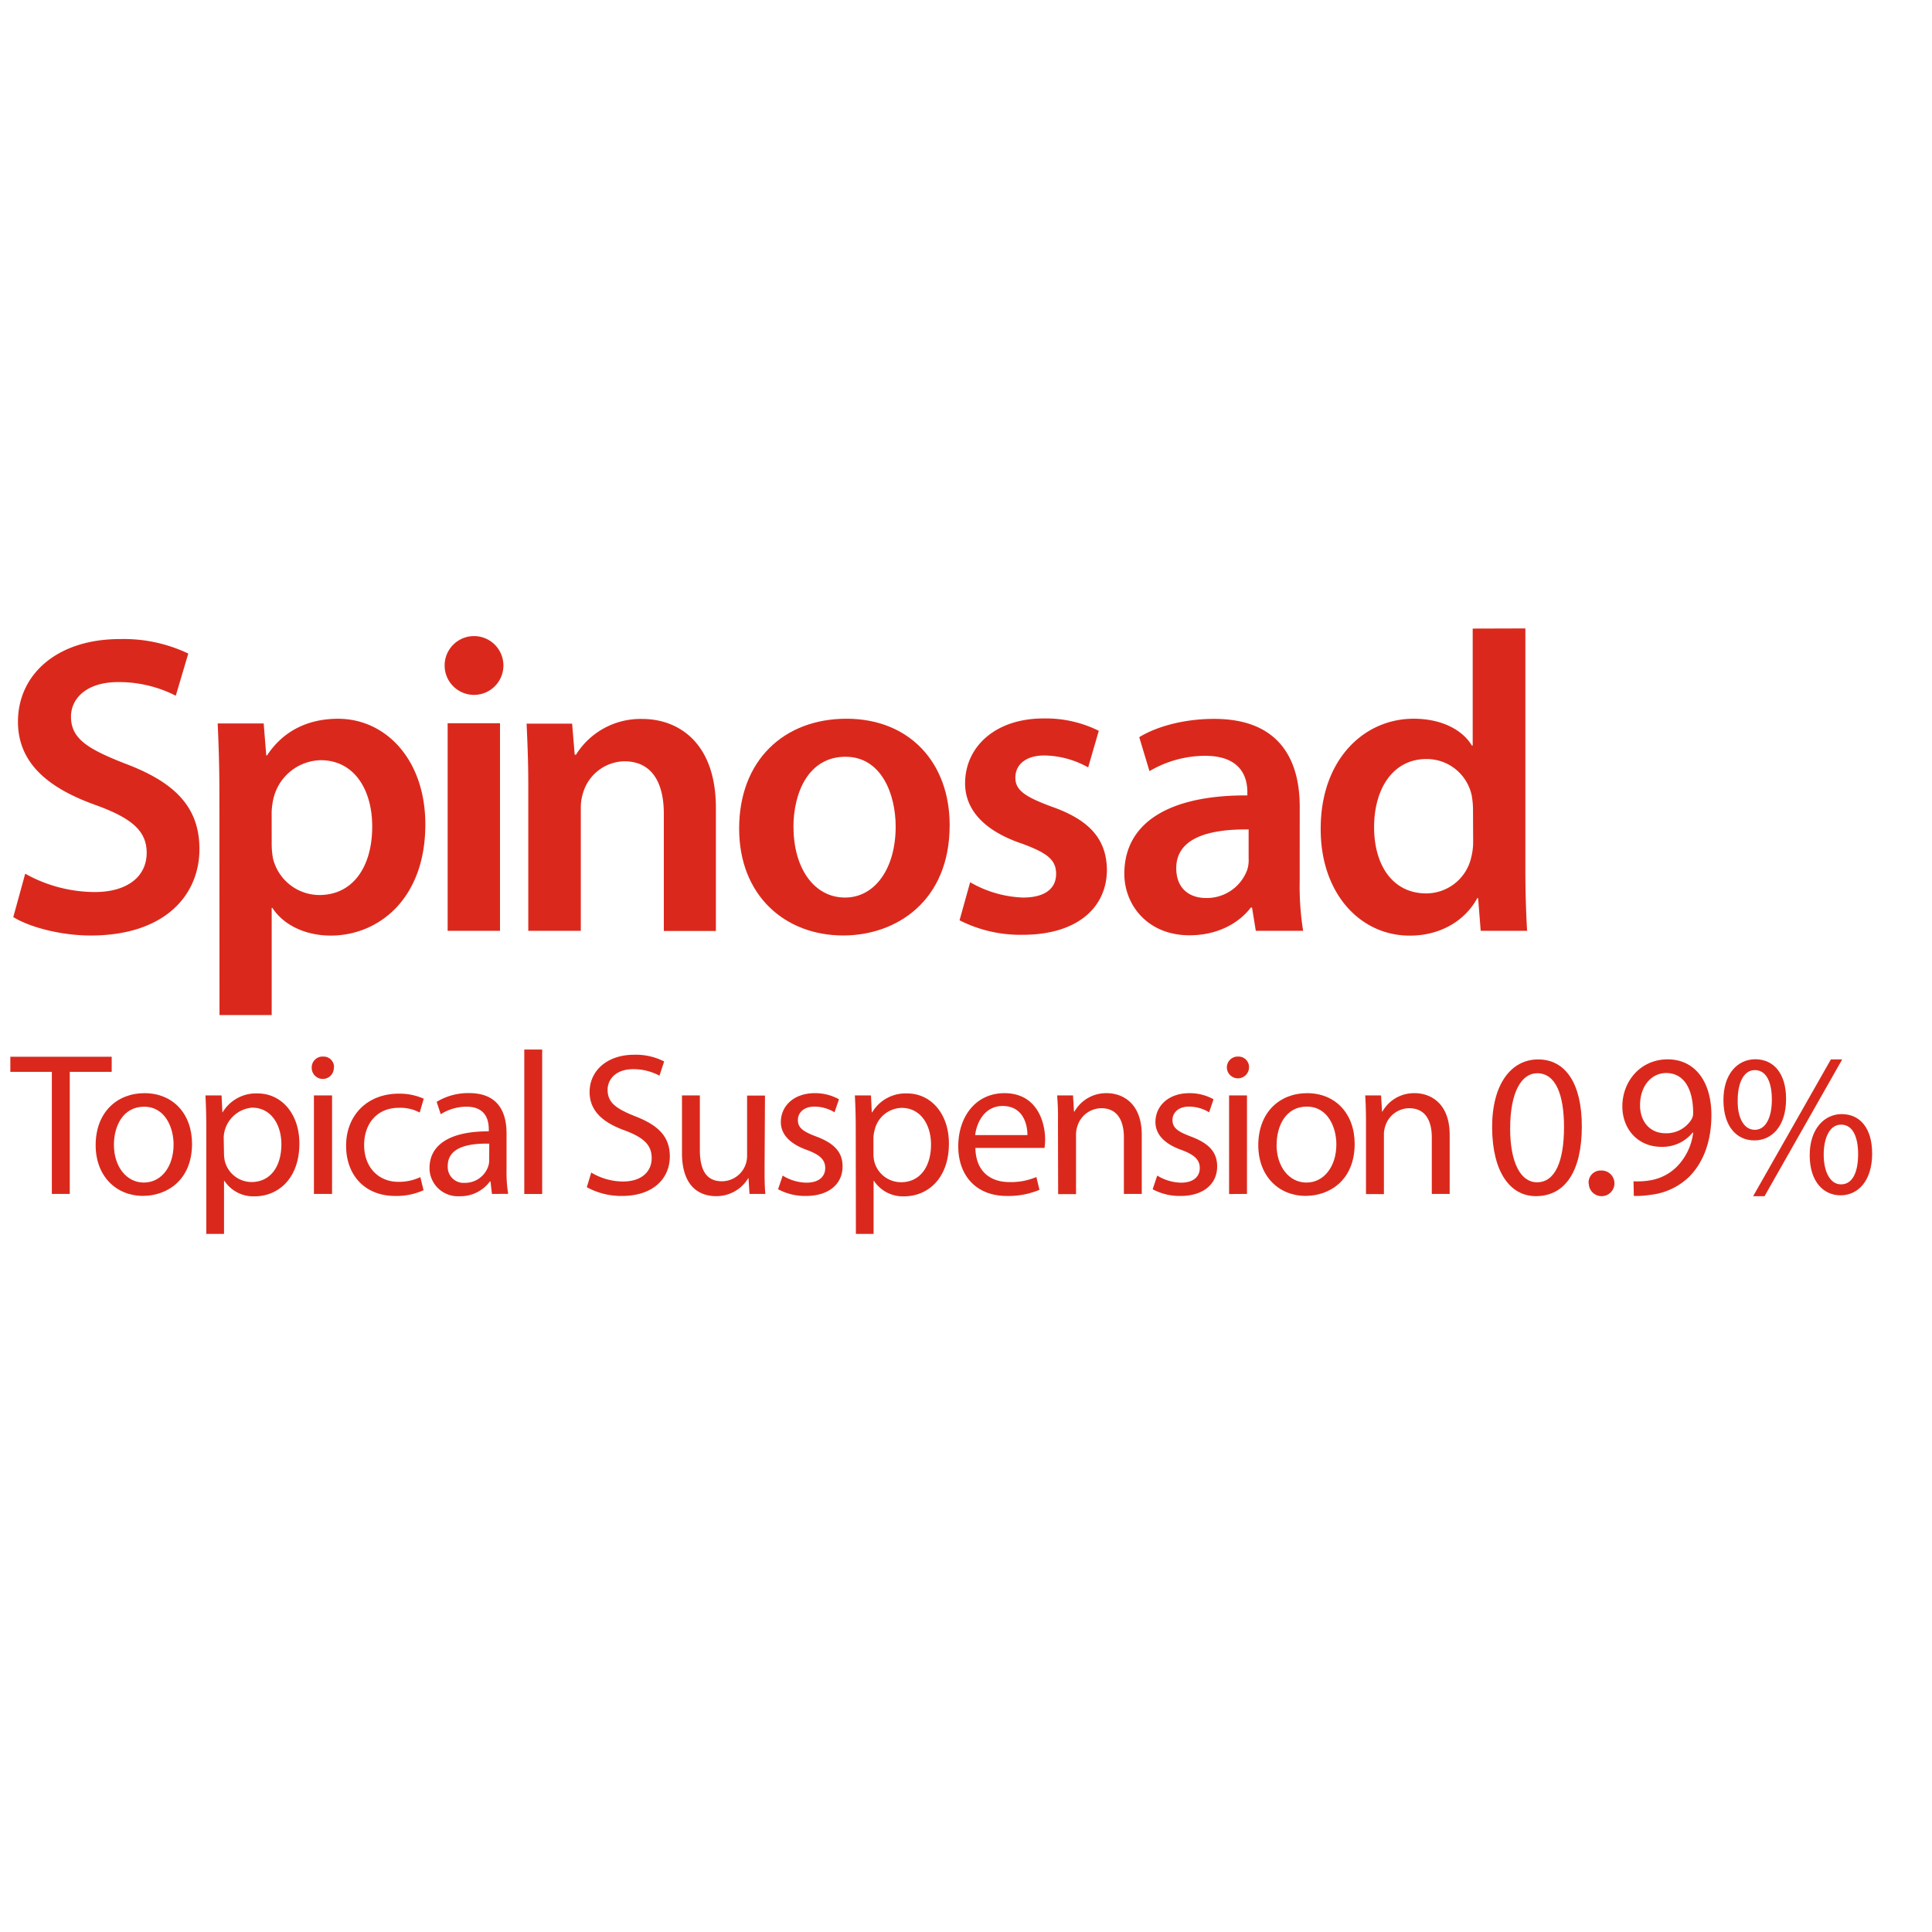
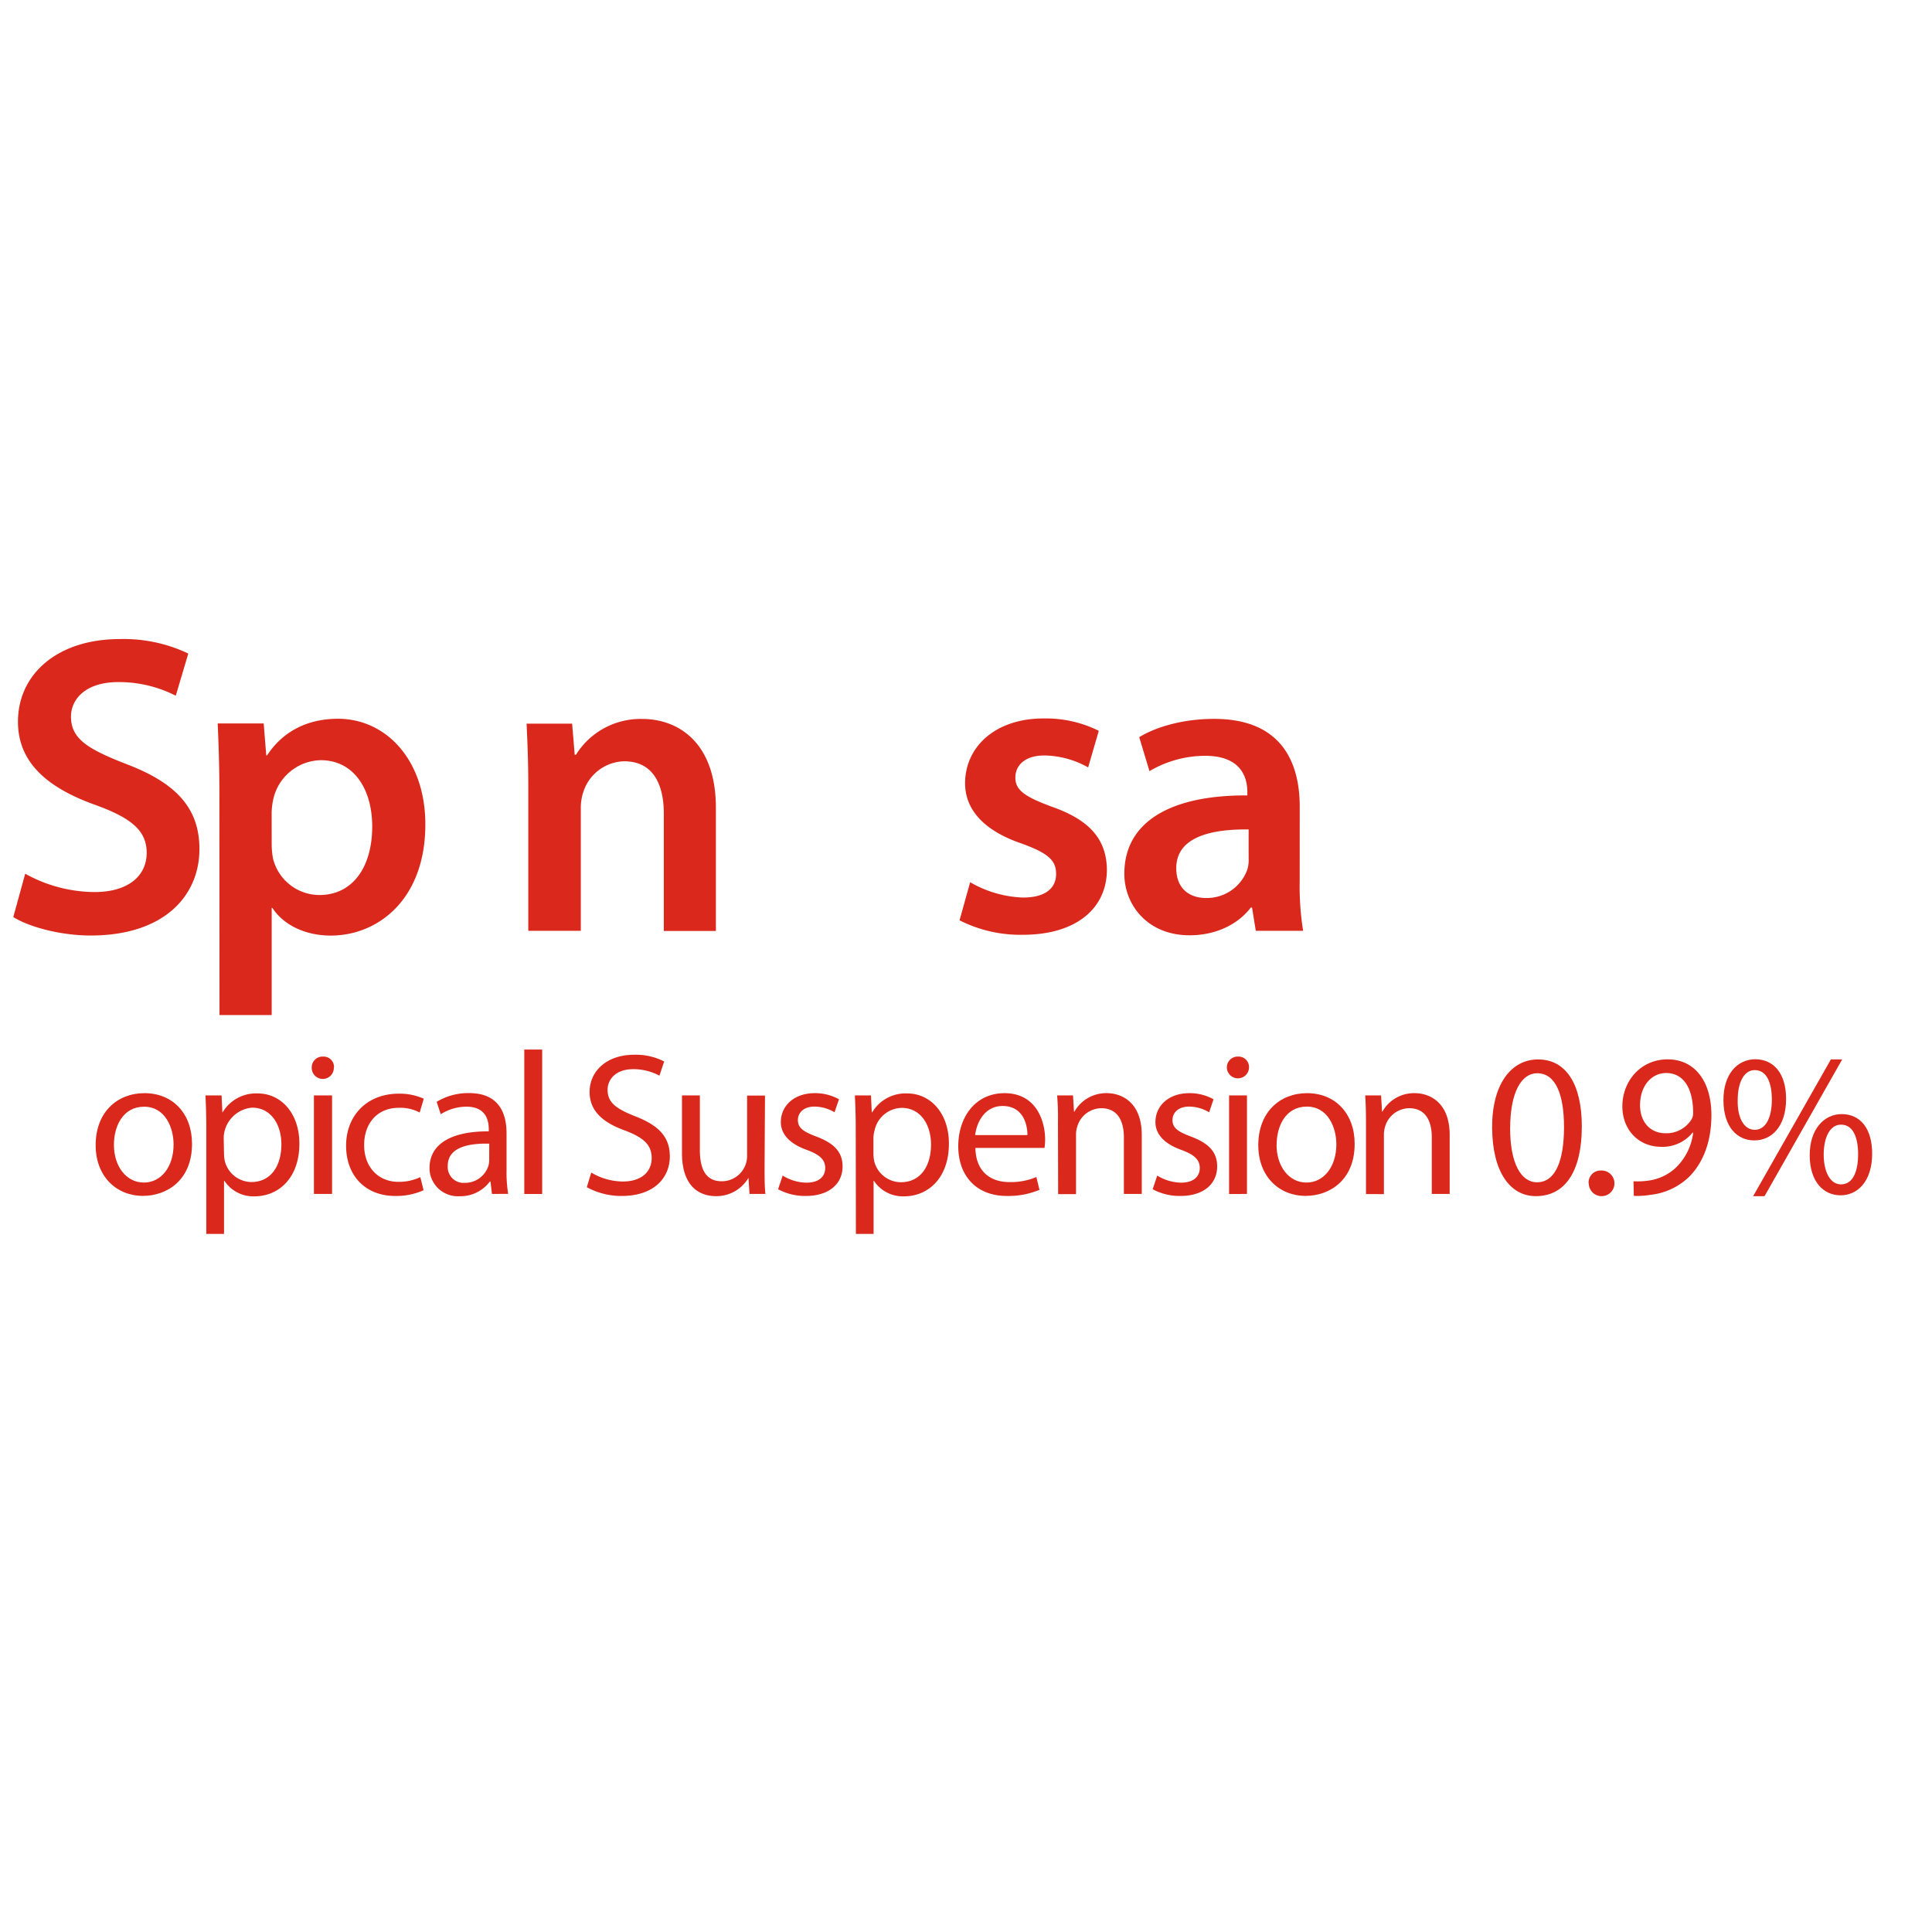
<svg xmlns="http://www.w3.org/2000/svg" viewBox="0 0 512 512">
  <style>
  @media (prefers-color-scheme: dark) {
    .a { fill: #fff; }
  }
</style>
  <path d="M6.68,231.54a38.11,38.11,0,0,0,18.4,4.86c8.77,0,13.79-4.18,13.79-10.39,0-5.75-3.84-9.14-13.43-12.63C12.72,208.86,4.76,202.2,4.76,191.26c0-12.54,10.38-21.9,27-21.9A39.76,39.76,0,0,1,49.9,173.2l-3.32,11.17a33.19,33.19,0,0,0-15.23-3.61c-8.78,0-12.54,4.63-12.54,9.14,0,5.87,4.4,8.58,14.55,12.54,13.22,5,19.49,11.63,19.49,22.57,0,12.3-9.25,22.91-28.84,22.91-8,0-16.3-2.27-20.49-4.89Z" style="fill:#da291c" />
  <path d="M58.14,210c0-7.22-.22-13.09-.45-18.28H69.88l.68,8.46h.22c4.06-6.2,10.5-9.7,18.81-9.7,12.64,0,23.13,10.83,23.13,28,0,19.87-12.54,29.46-25.07,29.46-6.89,0-12.64-2.94-15.46-7.34H72V269H58.17ZM72,223.65a21.39,21.39,0,0,0,.34,3.83,12.71,12.71,0,0,0,12.3,9.71c8.78,0,14-7.34,14-18.17,0-9.71-4.74-17.56-13.66-17.56a13.18,13.18,0,0,0-12.54,10.27,18.74,18.74,0,0,0-.45,3.5Z" style="fill:#da291c" />
-   <path d="M133.41,176.36a7.79,7.79,0,1,1-7.79-7.79h0A7.79,7.79,0,0,1,133.41,176.36Zm-14.78,70.31v-55h13.88v55Z" style="fill:#da291c" />
  <path d="M140,208.07c0-6.27-.23-11.62-.45-16.3h12.07l.68,8.24h.34a20.15,20.15,0,0,1,17.55-9.48c9.6,0,19.53,6.27,19.53,23.59v32.6h-13.8V215.63c0-7.9-2.93-13.88-10.49-13.88a11.66,11.66,0,0,0-10.84,8.13,13.17,13.17,0,0,0-.67,4.4v32.39H140Z" style="fill:#da291c" />
-   <path d="M251.67,218.68c0,20.2-14.22,29.23-28.2,29.23-15.46,0-27.59-10.61-27.59-28.33,0-18.05,11.85-29.11,28.44-29.11S251.67,202,251.67,218.68Zm-41.38.56c0,10.61,5.3,18.62,13.66,18.62,7.89,0,13.41-7.67,13.41-18.8,0-8.58-3.76-18.51-13.3-18.51-9.84,0-13.79,9.55-13.79,18.66Z" style="fill:#da291c" />
  <path d="M257.1,233.8a30,30,0,0,0,14,4.06c6.1,0,8.78-2.59,8.78-6.27s-2.26-5.52-9-8c-10.72-3.61-15.12-9.48-15.12-16,0-9.67,8-17.19,20.76-17.19a31.49,31.49,0,0,1,14.67,3.27l-2.82,9.7a24.3,24.3,0,0,0-11.62-3.16c-5,0-7.67,2.51-7.67,5.87s2.59,5.08,9.59,7.68c10,3.5,14.56,8.57,14.67,16.7,0,10-7.79,17.27-22.35,17.27a35.58,35.58,0,0,1-16.7-3.84Z" style="fill:#da291c" />
  <path d="M344.43,233.46a74.92,74.92,0,0,0,.91,13.21H332.8l-1-6.15h-.33c-3.28,4.29-9,7.34-16.24,7.34-11.06,0-17.27-8-17.27-16.3,0-13.8,12.3-20.88,32.6-20.77v-.9c0-3.61-1.46-9.59-11.16-9.59a29.13,29.13,0,0,0-14.78,4.06l-2.71-9c4.06-2.51,11.17-4.85,19.86-4.85,17.56,0,22.67,11.17,22.67,23.25ZM330.9,219.81c-9.81-.11-19.18,1.92-19.18,10.27,0,5.41,3.5,7.9,7.9,7.9a11.39,11.39,0,0,0,10.93-7.53,8.7,8.7,0,0,0,.35-3Z" style="fill:#da291c" />
-   <path d="M404.24,166.54v64.67c0,5.64.23,11.73.46,15.46H392.4l-.68-8.66h-.23c-3.27,6.1-9.93,9.94-17.83,9.94C360.47,248,350,236.76,350,219.81c-.1-18.4,11.39-29.34,24.61-29.34,7.52,0,13,3,15.45,7.11h.22v-31Zm-13.88,48.08a21.54,21.54,0,0,0-.33-3.76,12.19,12.19,0,0,0-12-9.71c-8.91,0-13.88,7.9-13.88,18.06s5,17.55,13.8,17.55a12.24,12.24,0,0,0,12-9.82,16.31,16.31,0,0,0,.45-4.06Z" style="fill:#da291c" />
-   <path d="M13.74,284.05h-11v-4H29.6v4H18.49V316.4H13.74Z" style="fill:#da291c" />
  <path d="M50.89,303.13c0,9.66-6.68,13.79-13,13.79-7.06,0-12.54-5.18-12.54-13.43,0-8.77,5.72-13.79,12.94-13.79C45.83,289.7,50.89,295.16,50.89,303.13Zm-20.7.26c0,5.72,3.29,10,7.93,10S46,309.17,46,303.29c0-4.42-2.21-10-7.81-10S30.19,298.44,30.19,303.39Z" style="fill:#da291c" />
  <path d="M54.67,298.82c0-3.35-.1-6.05-.22-8.52h4.27l.21,4.47H59a10.31,10.31,0,0,1,9.28-5c6.27,0,11.06,5.34,11.06,13.27,0,9.38-5.72,14-11.86,14a9.16,9.16,0,0,1-8-4.1h-.11V327h-4.7Zm4.69,6.91a10.46,10.46,0,0,0,.21,1.93,7.34,7.34,0,0,0,7.07,5.59c5,0,7.93-4.09,7.93-10,0-5.23-2.75-9.71-7.76-9.71a8.24,8.24,0,0,0-7.53,7.83Z" style="fill:#da291c" />
  <path d="M88.47,283a2.93,2.93,0,1,1-5.86,0h0a2.88,2.88,0,0,1,2.76-3h.24a2.78,2.78,0,0,1,2.91,2.64v0h0Zm-5.28,33.4V290.3H88v26.1Z" style="fill:#da291c" />
  <path d="M112.25,315.42a17.45,17.45,0,0,1-7.53,1.52c-7.87,0-13-5.35-13-13.32s5.51-13.79,14-13.79a15.7,15.7,0,0,1,6.58,1.34l-1.08,3.66a11,11,0,0,0-5.5-1.25c-6,0-9.22,4.41-9.22,9.85,0,6,3.89,9.77,9.06,9.77a13.33,13.33,0,0,0,5.83-1.25Z" style="fill:#da291c" />
  <path d="M130.37,316.4l-.38-3.3h-.16a9.7,9.7,0,0,1-8,3.91,7.53,7.53,0,0,1-8-7v-.48c0-6.27,5.61-9.76,15.7-9.71v-.54c0-2.15-.61-6-5.93-6a12.88,12.88,0,0,0-6.8,2L115.72,292a16.07,16.07,0,0,1,8.6-2.32c8,0,9.92,5.46,9.92,10.68v9.76a35.54,35.54,0,0,0,.43,6.27Zm-.71-13.32c-5.16-.11-11,.8-11,5.87a4.21,4.21,0,0,0,3.85,4.52h.6a6.5,6.5,0,0,0,6.27-4.36,5.08,5.08,0,0,0,.26-1.5Z" style="fill:#da291c" />
  <path d="M138.94,278.14h4.74v38.28h-4.74Z" style="fill:#da291c" />
  <path d="M156.69,310.74a16.5,16.5,0,0,0,8.4,2.37c4.8,0,7.61-2.51,7.61-6.19,0-3.4-1.95-5.34-6.85-7.24-5.93-2.09-9.6-5.16-9.6-10.29,0-5.66,4.69-9.87,11.76-9.87a16.45,16.45,0,0,1,8,1.78l-1.25,3.76a14.67,14.67,0,0,0-6.9-1.72c-5,0-6.84,3-6.84,5.45,0,3.39,2.2,5,7.22,7,6.14,2.37,9.27,5.35,9.27,10.68,0,5.61-4.15,10.47-12.72,10.47a19,19,0,0,1-9.28-2.32Z" style="fill:#da291c" />
  <path d="M202.62,309.27c0,2.7,0,5,.21,7.13h-4.2l-.28-4.27h0a9.82,9.82,0,0,1-8.62,4.86c-4.1,0-9-2.27-9-11.44V290.3h4.74v14.45c0,5,1.52,8.3,5.83,8.3a6.71,6.71,0,0,0,6.69-6.71h0v-16h4.74Z" style="fill:#da291c" />
  <path d="M207.42,311.54a12.32,12.32,0,0,0,6.27,1.88c3.45,0,5-1.71,5-3.87s-1.35-3.51-4.85-4.8c-4.69-1.67-6.91-4.27-6.91-7.39,0-4.21,3.4-7.66,9-7.66a13,13,0,0,1,6.41,1.62l-1.18,3.45a10.38,10.38,0,0,0-5.34-1.51c-2.81,0-4.37,1.62-4.37,3.56,0,2.16,1.56,3.13,5,4.42,4.52,1.73,6.84,4,6.84,7.87,0,4.59-3.55,7.83-9.75,7.83a15,15,0,0,1-7.34-1.78Z" style="fill:#da291c" />
  <path d="M226.78,298.82c0-3.35-.11-6.05-.23-8.52h4.27l.21,4.47h.11a10.3,10.3,0,0,1,9.27-5c6.27,0,11.06,5.34,11.06,13.27,0,9.38-5.72,14-11.86,14a9.16,9.16,0,0,1-8-4.1h-.1V327h-4.69Zm4.69,7a10.46,10.46,0,0,0,.21,1.93,7.33,7.33,0,0,0,7.11,5.55c5,0,7.94-4.09,7.94-10,0-5.23-2.76-9.7-7.78-9.7a7.51,7.51,0,0,0-7.17,5.93,7.94,7.94,0,0,0-.31,1.94Z" style="fill:#da291c" />
  <path d="M258.49,304.21c.1,6.42,4.2,9.05,8.94,9.05a17.17,17.17,0,0,0,7.22-1.34l.82,3.4a21.36,21.36,0,0,1-8.68,1.62c-8,0-12.84-5.3-12.84-13.16s4.64-14.08,12.24-14.08c8.53,0,10.78,7.52,10.78,12.3a16.31,16.31,0,0,1-.16,2.21Zm13.79-3.4c0-3-1.25-7.71-6.58-7.71-4.79,0-6.9,4.43-7.27,7.71Z" style="fill:#da291c" />
  <path d="M280.37,297.36a69.28,69.28,0,0,0-.22-7.06h4.21l.26,4.3h.11a9.64,9.64,0,0,1,8.63-4.9c3.61,0,9.22,2.16,9.22,11.11V316.4h-4.74v-15c0-4.2-1.57-7.71-6-7.71a6.72,6.72,0,0,0-6.35,4.85,6.89,6.89,0,0,0-.33,2.21v15.7h-4.74Z" style="fill:#da291c" />
  <path d="M306.68,311.54a12.55,12.55,0,0,0,6.27,1.88c3.45,0,5-1.71,5-3.87s-1.35-3.51-4.85-4.8c-4.69-1.67-6.9-4.27-6.9-7.39,0-4.21,3.39-7.66,9-7.66a13,13,0,0,1,6.4,1.62l-1.17,3.45a10.39,10.39,0,0,0-5.35-1.51c-2.8,0-4.36,1.62-4.36,3.56,0,2.16,1.56,3.13,5,4.42,4.54,1.73,6.84,4,6.84,7.87,0,4.59-3.55,7.83-9.75,7.83a15,15,0,0,1-7.34-1.78Z" style="fill:#da291c" />
  <path d="M331,283a2.94,2.94,0,0,1-5.87,0h0a2.88,2.88,0,0,1,2.76-3h.2a2.78,2.78,0,0,1,2.91,2.64V283Zm-5.28,33.43V290.3h4.74v26.1Z" style="fill:#da291c" />
  <path d="M359,303.13c0,9.66-6.68,13.79-13,13.79-7.07,0-12.54-5.18-12.54-13.43,0-8.77,5.72-13.79,12.94-13.79C353.91,289.7,359,295.16,359,303.13Zm-20.7.26c0,5.72,3.28,10,7.92,10s7.93-4.25,7.93-10.13c0-4.42-2.21-10-7.83-10s-8,5.18-8,10.13Z" style="fill:#da291c" />
  <path d="M362,297.36c0-2.69-.06-4.9-.21-7.06H366l.26,4.3h.08a9.61,9.61,0,0,1,8.62-4.9c3.61,0,9.22,2.16,9.22,11.11V316.4h-4.74v-15c0-4.2-1.57-7.71-6-7.71a6.71,6.71,0,0,0-6.36,4.85,6.89,6.89,0,0,0-.33,2.21v15.7H362Z" style="fill:#da291c" />
  <path d="M419.2,298.49c0,11.91-4.42,18.5-12.18,18.5-6.85,0-11.49-6.42-11.59-18s5-18.23,12.18-18.23C415,280.75,419.2,287.33,419.2,298.49Zm-19,.54c0,9.12,2.81,14.29,7.12,14.29,4.85,0,7.16-5.66,7.16-14.62,0-8.62-2.21-14.28-7.11-14.28-4.15,0-7.16,5-7.16,14.61Z" style="fill:#da291c" />
  <path d="M421,313.59A3.18,3.18,0,0,1,424,310.2h.29a3.4,3.4,0,1,1-3.24,3.56Z" style="fill:#da291c" />
  <path d="M432.9,313.05a19.52,19.52,0,0,0,3.82-.16,13.11,13.11,0,0,0,7.35-3.4,15.47,15.47,0,0,0,4.64-9.33h-.16a10.25,10.25,0,0,1-8.26,3.76c-6.27,0-10.35-4.74-10.35-10.72,0-6.63,4.8-12.46,12-12.46s11.6,5.83,11.6,14.78c0,7.7-2.6,13.1-6,16.44a17.5,17.5,0,0,1-10.2,4.69,21.94,21.94,0,0,1-4.36.27Zm1.73-20.16c0,4.36,2.63,7.43,6.73,7.43a7.8,7.8,0,0,0,6.9-3.66,3.17,3.17,0,0,0,.44-1.73c0-6-2.21-10.57-7.18-10.57-4,.05-6.89,3.56-6.89,8.53Z" style="fill:#da291c" />
  <path d="M473.33,291.22c0,7.38-3.88,11-8.41,11s-8.14-3.49-8.19-10.57,3.76-10.94,8.47-10.94C470.1,280.75,473.33,284.52,473.33,291.22Zm-12.82.31c-.12,4.48,1.55,7.88,4.52,7.88s4.53-3.34,4.53-8c0-4.26-1.25-7.82-4.53-7.82-3,0-4.52,3.53-4.52,7.94ZM464.6,317l20.6-36.24h3L467.62,317Zm31.54-11.29c0,7.39-3.88,11.06-8.36,11.06s-8.14-3.51-8.19-10.52,3.83-11,8.47-11c4.91,0,8.08,3.76,8.08,10.49ZM483.3,306c0,4.47,1.68,7.87,4.59,7.87,3.12,0,4.53-3.35,4.53-8,0-4.27-1.25-7.83-4.53-7.83-3,0-4.59,3.51-4.59,7.94Z" style="fill:#da291c" />
</svg>